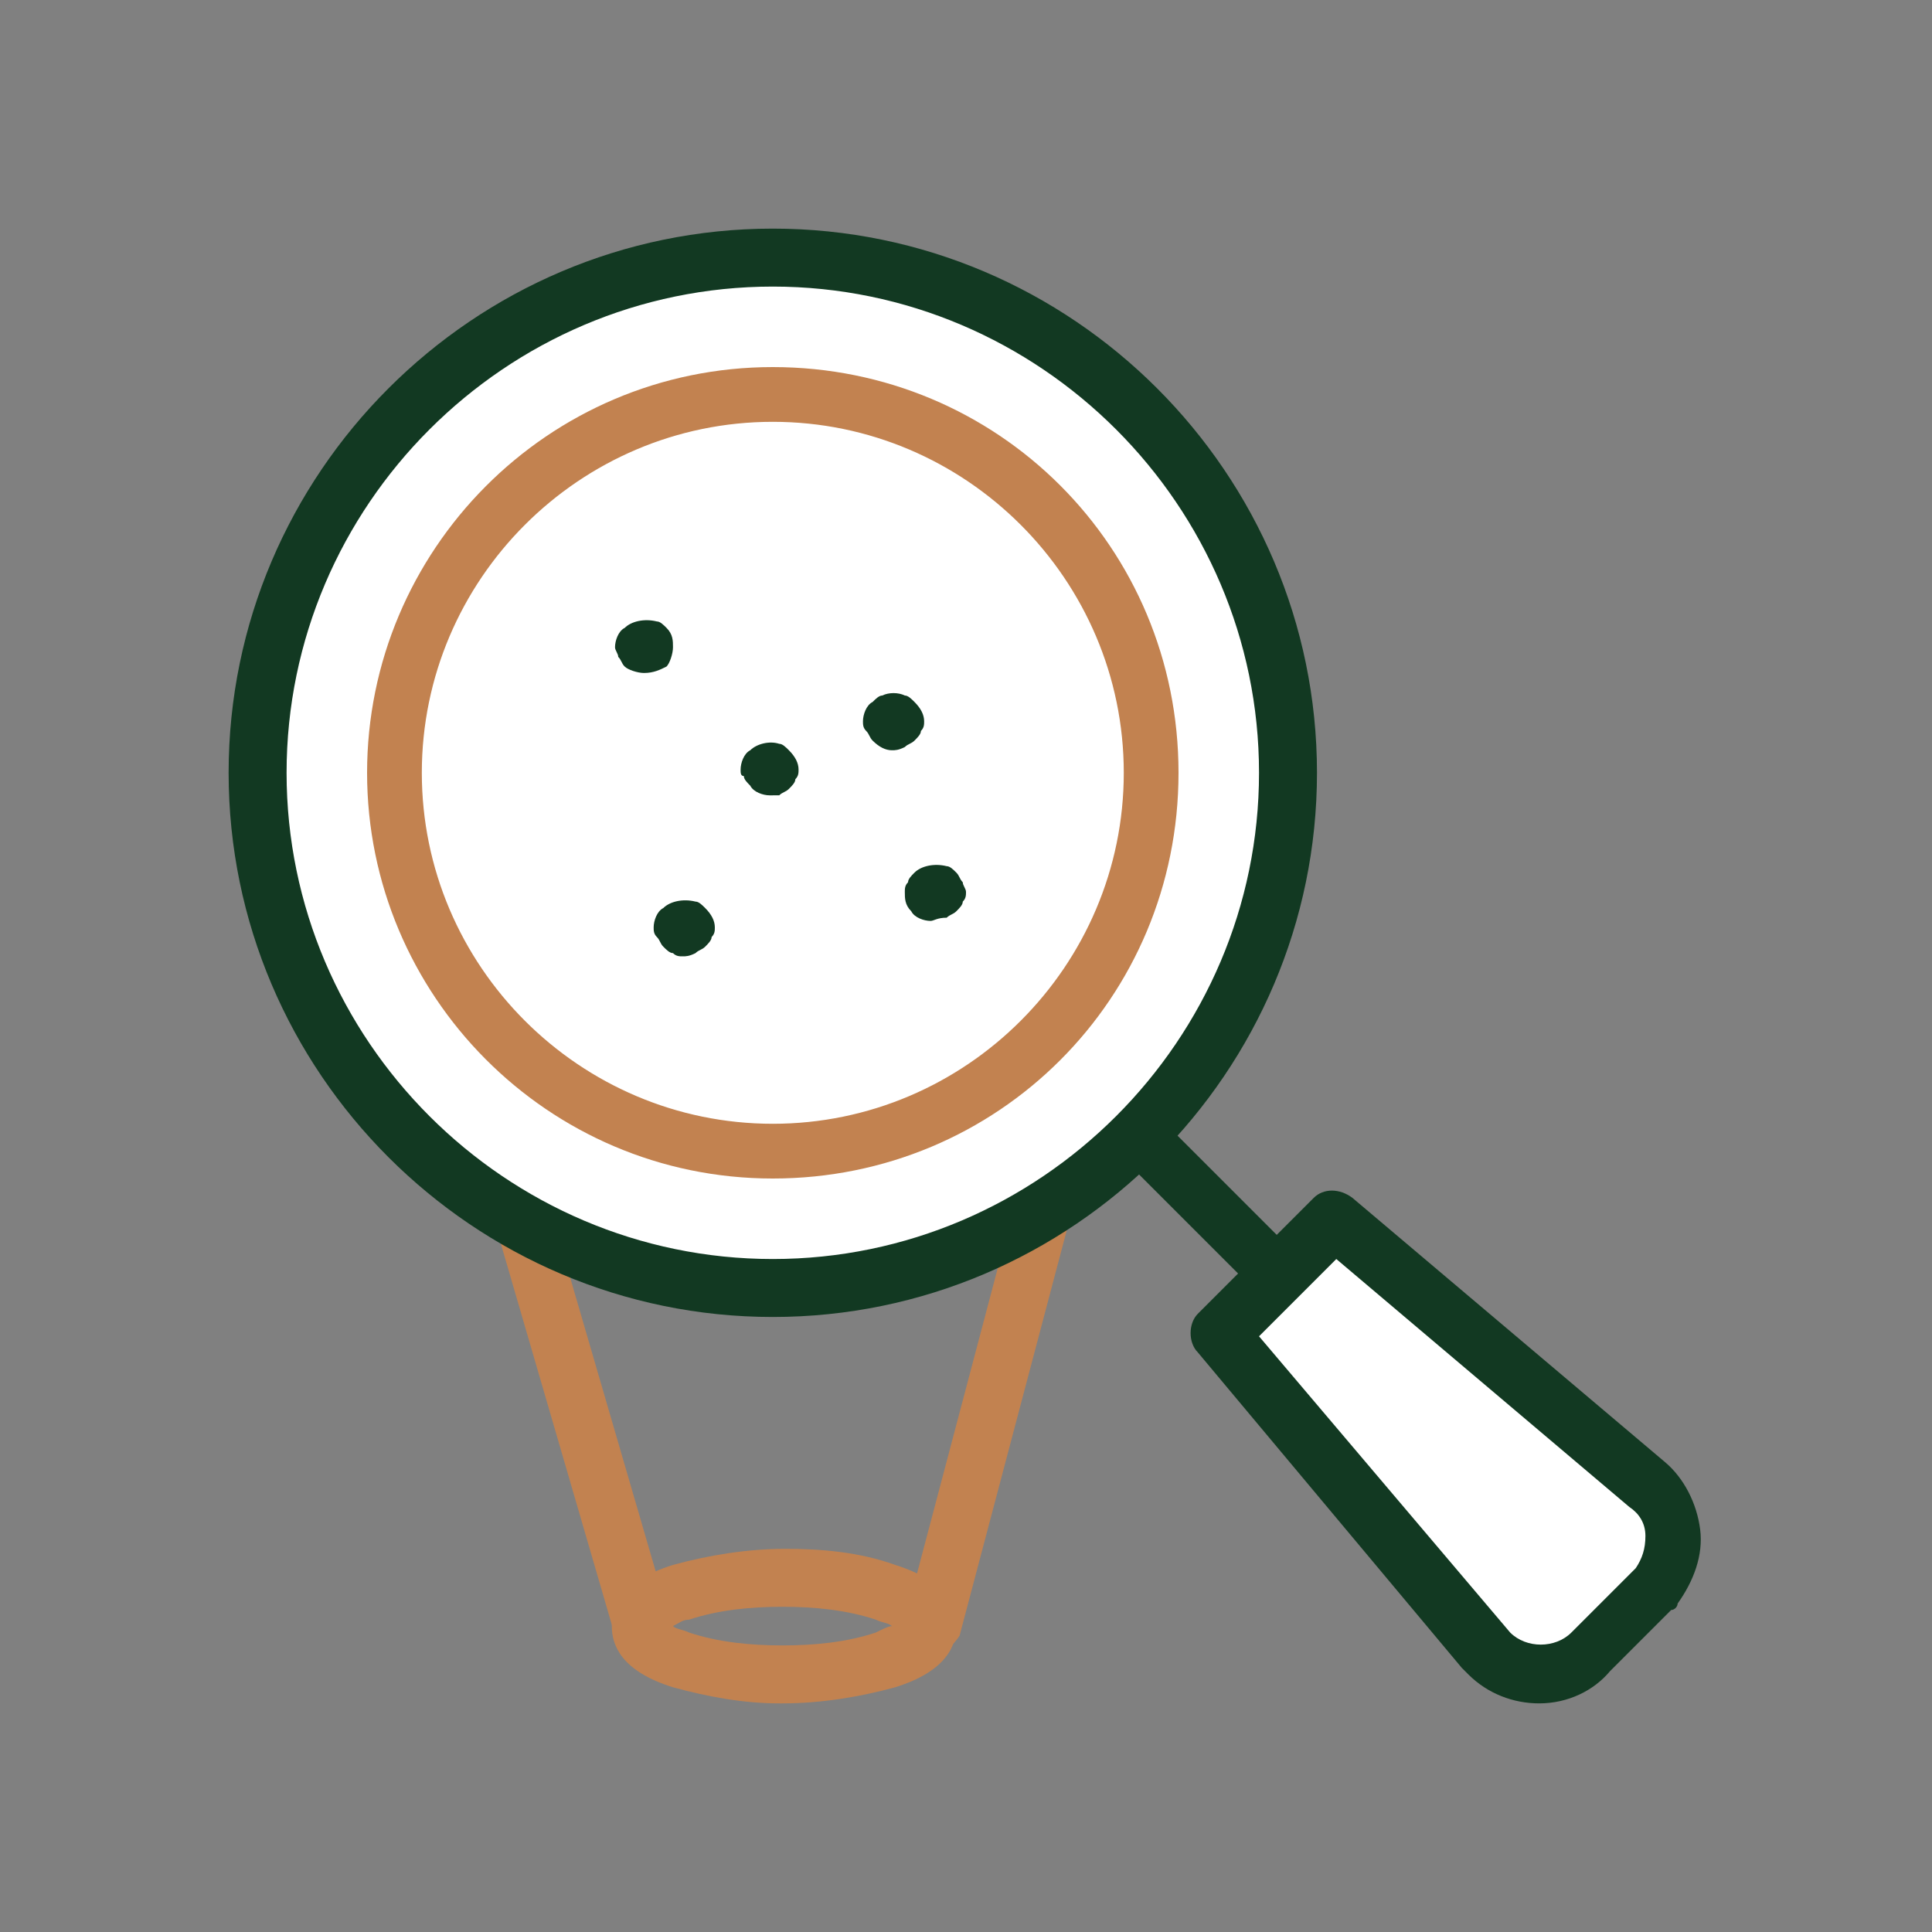
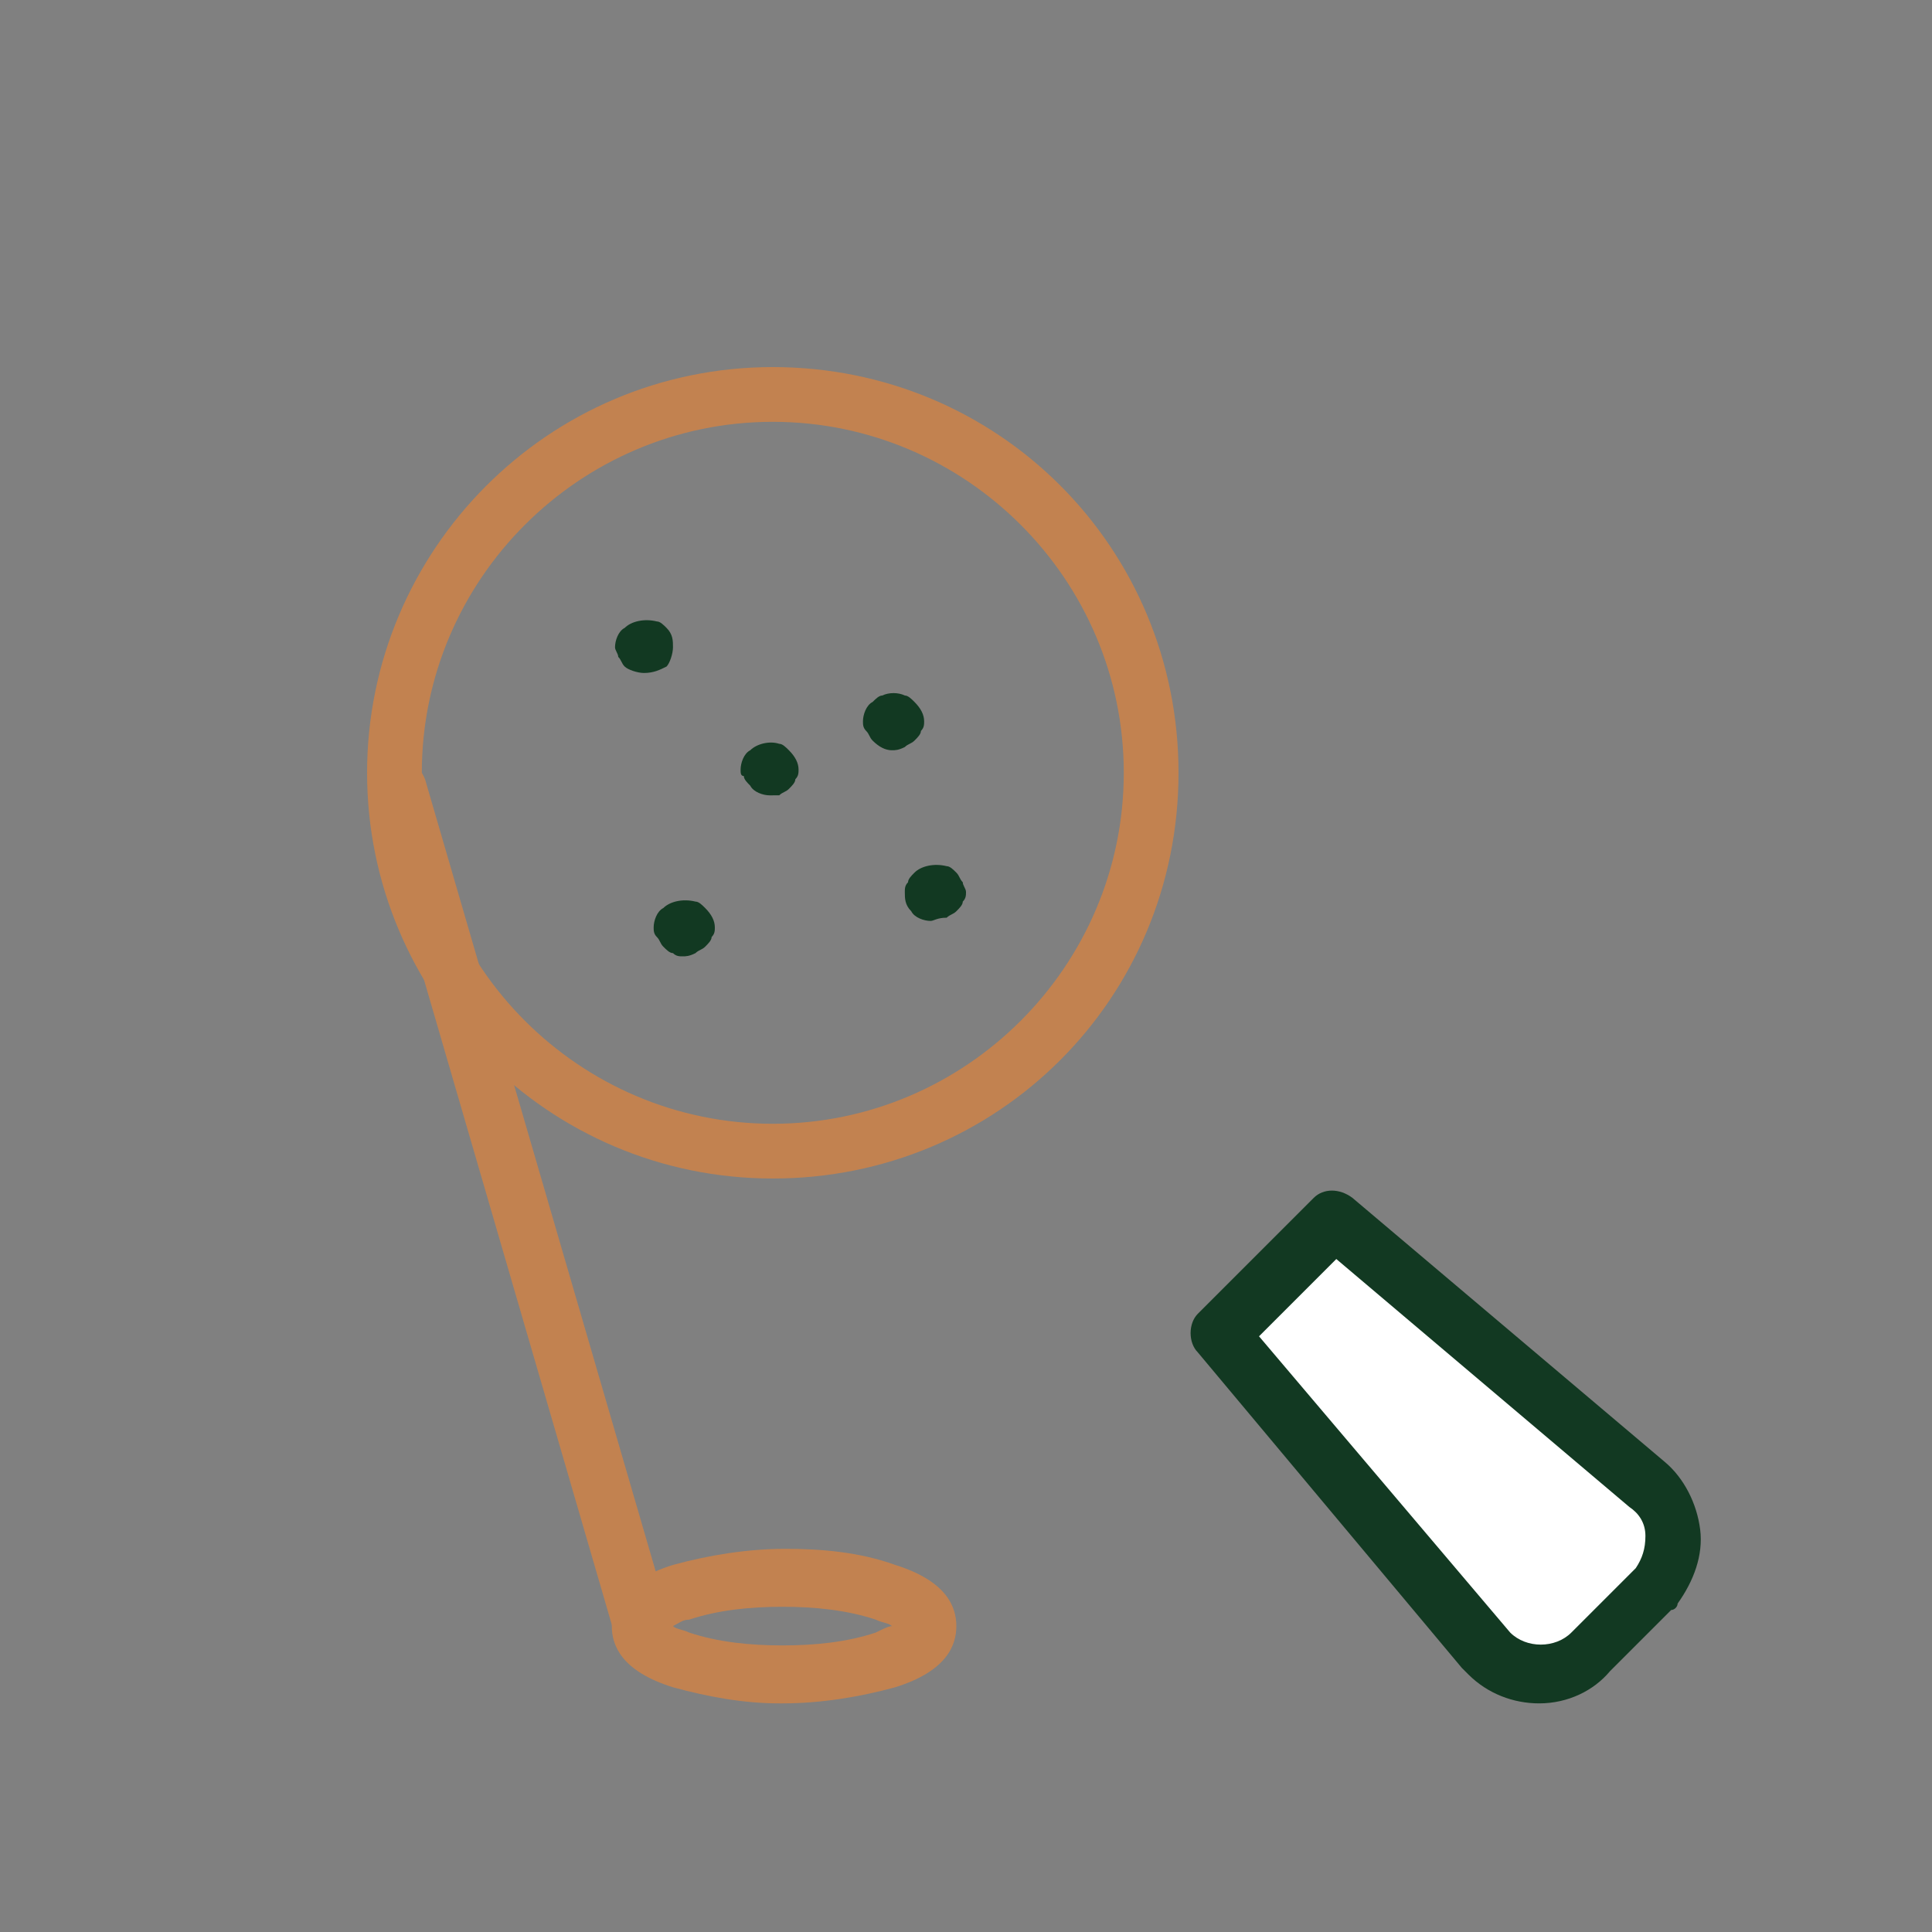
<svg xmlns="http://www.w3.org/2000/svg" version="1.1" id="Layer_1" x="0px" y="0px" viewBox="0 0 60 60" style="enable-background:new 0 0 60 60;" xml:space="preserve">
  <rect x="0" y="0" width="60" height="60" fill="#808080" stroke="none" />
  <style type="text/css">
	.st0{fill:#C28250;}
	.st1{fill:#FFFFFF;}
	.st2{fill:#123922;}
</style>
  <title>friendly-animal-hospital-services-overview-icons</title>
  <g>
    <g>
      <path class="st0" d="M24.2,52.9c-1.1,0-2.2-0.2-3.3-0.5c-1.6-0.5-1.9-1.3-1.9-1.9s0.3-1.4,1.9-1.9c1.1-0.3,2.3-0.5,3.5-0.5    c1.1,0,2.3,0.1,3.4,0.5c1.6,0.5,1.9,1.3,1.9,1.9s-0.3,1.4-1.9,1.9c-1.1,0.3-2.3,0.5-3.5,0.5C24.3,52.9,24.3,52.9,24.2,52.9z     M20.9,50.5c0.1,0.1,0.3,0.1,0.5,0.2c0.9,0.3,1.9,0.4,2.9,0.4c0,0,0,0,0,0c1,0,2-0.1,2.9-0.4c0.2-0.1,0.4-0.2,0.5-0.2    c-0.1-0.1-0.3-0.1-0.5-0.2c-0.9-0.3-1.9-0.4-2.9-0.4c-1,0-2,0.1-2.9,0.4C21.2,50.3,21.1,50.4,20.9,50.5z" />
    </g>
    <g>
-       <path class="st0" d="M28.9,51.4c-0.1,0-0.1,0-0.2,0c-0.5-0.1-0.7-0.6-0.6-1.1l6.9-26.1c0.1-0.5,0.6-0.7,1.1-0.6    c0.5,0.1,0.7,0.6,0.6,1.1l-6.9,26.1C29.6,51.1,29.3,51.4,28.9,51.4z" />
-     </g>
+       </g>
    <g>
      <path class="st0" d="M19.9,51.4c-0.4,0-0.7-0.2-0.8-0.6l-7.6-26.1c-0.1-0.5,0.1-0.9,0.6-1.1c0.5-0.1,0.9,0.1,1.1,0.6l7.6,26.1    c0.1,0.5-0.1,0.9-0.6,1.1C20.1,51.3,20,51.4,19.9,51.4z" />
    </g>
  </g>
  <g>
-     <circle class="st1" cx="24" cy="24" r="16" />
-   </g>
+     </g>
  <g>
    <path class="st1" d="M51.3,49.4l-1.9,1.9c-0.9,0.9-2.3,0.9-3.2,0c0,0-0.1-0.1-0.1-0.1l-8.2-9.7l3.6-3.6l9.7,8.2   c0.9,0.8,1.1,2.2,0.3,3.2C51.4,49.3,51.4,49.4,51.3,49.4z" />
  </g>
  <g>
-     <path class="st2" d="M24,40.9c-9.3,0-16.9-7.6-16.9-16.9S14.7,7.1,24,7.1S40.9,14.7,40.9,24S33.3,40.9,24,40.9z M24,8.9   C15.7,8.9,8.9,15.7,8.9,24S15.7,39.1,24,39.1S39.1,32.3,39.1,24S32.3,8.9,24,8.9z" />
-   </g>
+     </g>
  <g>
    <path class="st0" d="M24,36.6c-7,0-12.6-5.7-12.6-12.6S17,11.4,24,11.4S36.6,17,36.6,24S31,36.6,24,36.6z M24,13.1   c-6,0-10.9,4.9-10.9,10.9S18,34.9,24,34.9S34.9,30,34.9,24S30,13.1,24,13.1z" />
  </g>
  <g>
    <path class="st2" d="M47.8,52.9c-0.8,0-1.6-0.3-2.2-0.9c-0.1-0.1-0.1-0.1-0.2-0.2L37.2,42c-0.3-0.3-0.3-0.9,0-1.2l3.6-3.6   c0.3-0.3,0.8-0.3,1.2,0l9.7,8.2c0.6,0.5,1,1.3,1.1,2.1c0.1,0.8-0.2,1.6-0.7,2.3C52.1,49.9,52,50,51.9,50L50,51.9   C49.5,52.5,48.7,52.9,47.8,52.9z M39.1,41.5l7.8,9.2c0.5,0.5,1.4,0.5,1.9,0l2-2c0.2-0.3,0.3-0.6,0.3-1c0-0.4-0.2-0.7-0.5-0.9   l-9.1-7.7L39.1,41.5z" />
  </g>
  <g>
-     <path class="st2" d="M39.7,40.5c-0.2,0-0.4-0.1-0.6-0.3l-4.3-4.3c-0.3-0.3-0.3-0.9,0-1.2c0.3-0.3,0.9-0.3,1.2,0l4.3,4.3   c0.3,0.3,0.3,0.9,0,1.2C40.1,40.5,39.9,40.5,39.7,40.5z" />
-   </g>
+     </g>
  <g>
    <path class="st2" d="M20,20.9c-0.2,0-0.5-0.1-0.6-0.2c-0.1-0.1-0.1-0.2-0.2-0.3c0-0.1-0.1-0.2-0.1-0.3c0-0.2,0.1-0.5,0.3-0.6   c0.2-0.2,0.6-0.3,1-0.2c0.1,0,0.2,0.1,0.3,0.2c0.2,0.2,0.2,0.4,0.2,0.6s-0.1,0.5-0.2,0.6C20.5,20.8,20.3,20.9,20,20.9z" />
  </g>
  <g>
    <path class="st2" d="M28.9,28.6c-0.2,0-0.5-0.1-0.6-0.3c-0.2-0.2-0.2-0.4-0.2-0.6c0-0.1,0-0.2,0.1-0.3c0-0.1,0.1-0.2,0.2-0.3   c0.2-0.2,0.6-0.3,1-0.2c0.1,0,0.2,0.1,0.3,0.2c0.1,0.1,0.1,0.2,0.2,0.3c0,0.1,0.1,0.2,0.1,0.3c0,0.1,0,0.2-0.1,0.3   c0,0.1-0.1,0.2-0.2,0.3s-0.2,0.1-0.3,0.2C29.1,28.5,29,28.6,28.9,28.6z" />
  </g>
  <g>
    <path class="st2" d="M21.2,29.7c-0.1,0-0.2,0-0.3-0.1c-0.1,0-0.2-0.1-0.3-0.2s-0.1-0.2-0.2-0.3c-0.1-0.1-0.1-0.2-0.1-0.3   c0-0.2,0.1-0.5,0.3-0.6c0.2-0.2,0.6-0.3,1-0.2c0.1,0,0.2,0.1,0.3,0.2c0.2,0.2,0.3,0.4,0.3,0.6c0,0.1,0,0.2-0.1,0.3   c0,0.1-0.1,0.2-0.2,0.3c-0.1,0.1-0.2,0.1-0.3,0.2C21.4,29.7,21.3,29.7,21.2,29.7z" />
  </g>
  <g>
    <path class="st2" d="M27.7,23.3c-0.2,0-0.4-0.1-0.6-0.3c-0.1-0.1-0.1-0.2-0.2-0.3c-0.1-0.1-0.1-0.2-0.1-0.3c0-0.2,0.1-0.5,0.3-0.6   c0.1-0.1,0.2-0.2,0.3-0.2c0.2-0.1,0.5-0.1,0.7,0c0.1,0,0.2,0.1,0.3,0.2c0.2,0.2,0.3,0.4,0.3,0.6c0,0.1,0,0.2-0.1,0.3   c0,0.1-0.1,0.2-0.2,0.3c-0.1,0.1-0.2,0.1-0.3,0.2C27.9,23.3,27.8,23.3,27.7,23.3z" />
  </g>
  <g>
    <path class="st2" d="M23.9,24.7c-0.2,0-0.5-0.1-0.6-0.3c-0.1-0.1-0.2-0.2-0.2-0.3C23,24.1,23,24,23,23.9c0-0.2,0.1-0.5,0.3-0.6   c0.2-0.2,0.6-0.3,0.9-0.2c0.1,0,0.2,0.1,0.3,0.2c0.2,0.2,0.3,0.4,0.3,0.6c0,0.1,0,0.2-0.1,0.3c0,0.1-0.1,0.2-0.2,0.3   c-0.1,0.1-0.2,0.1-0.3,0.2C24.1,24.7,24,24.7,23.9,24.7z" />
  </g>
</svg>